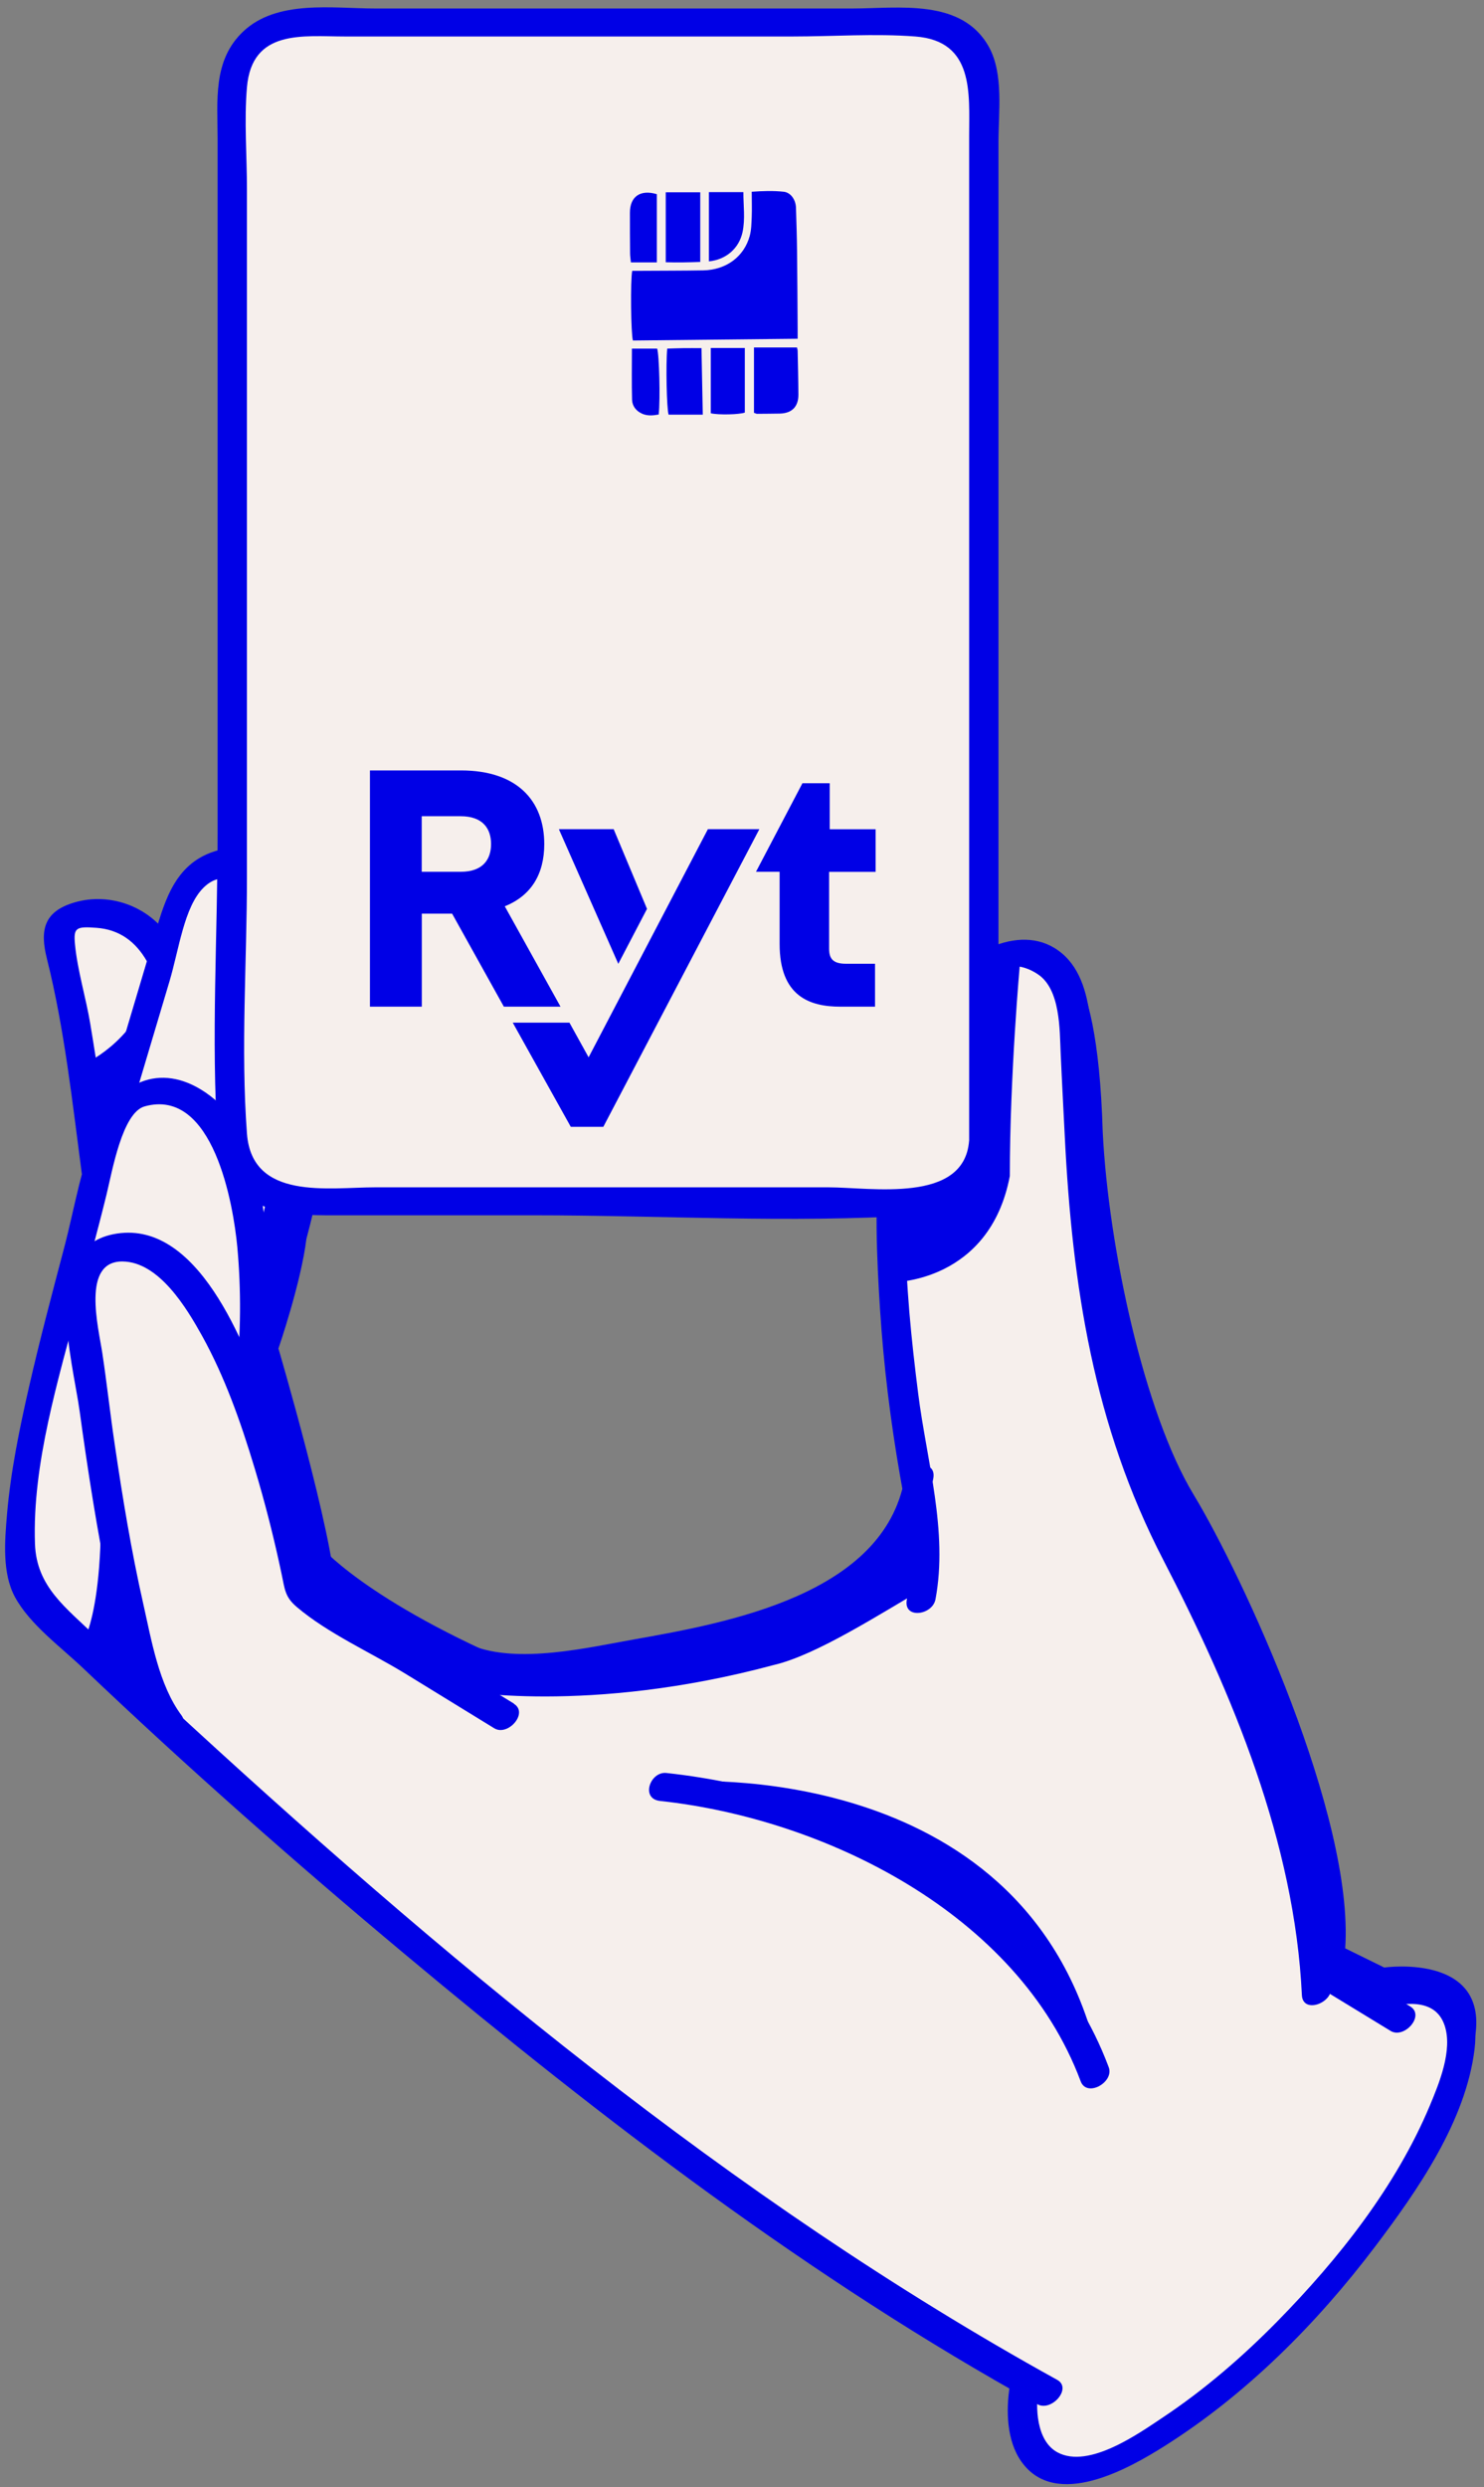
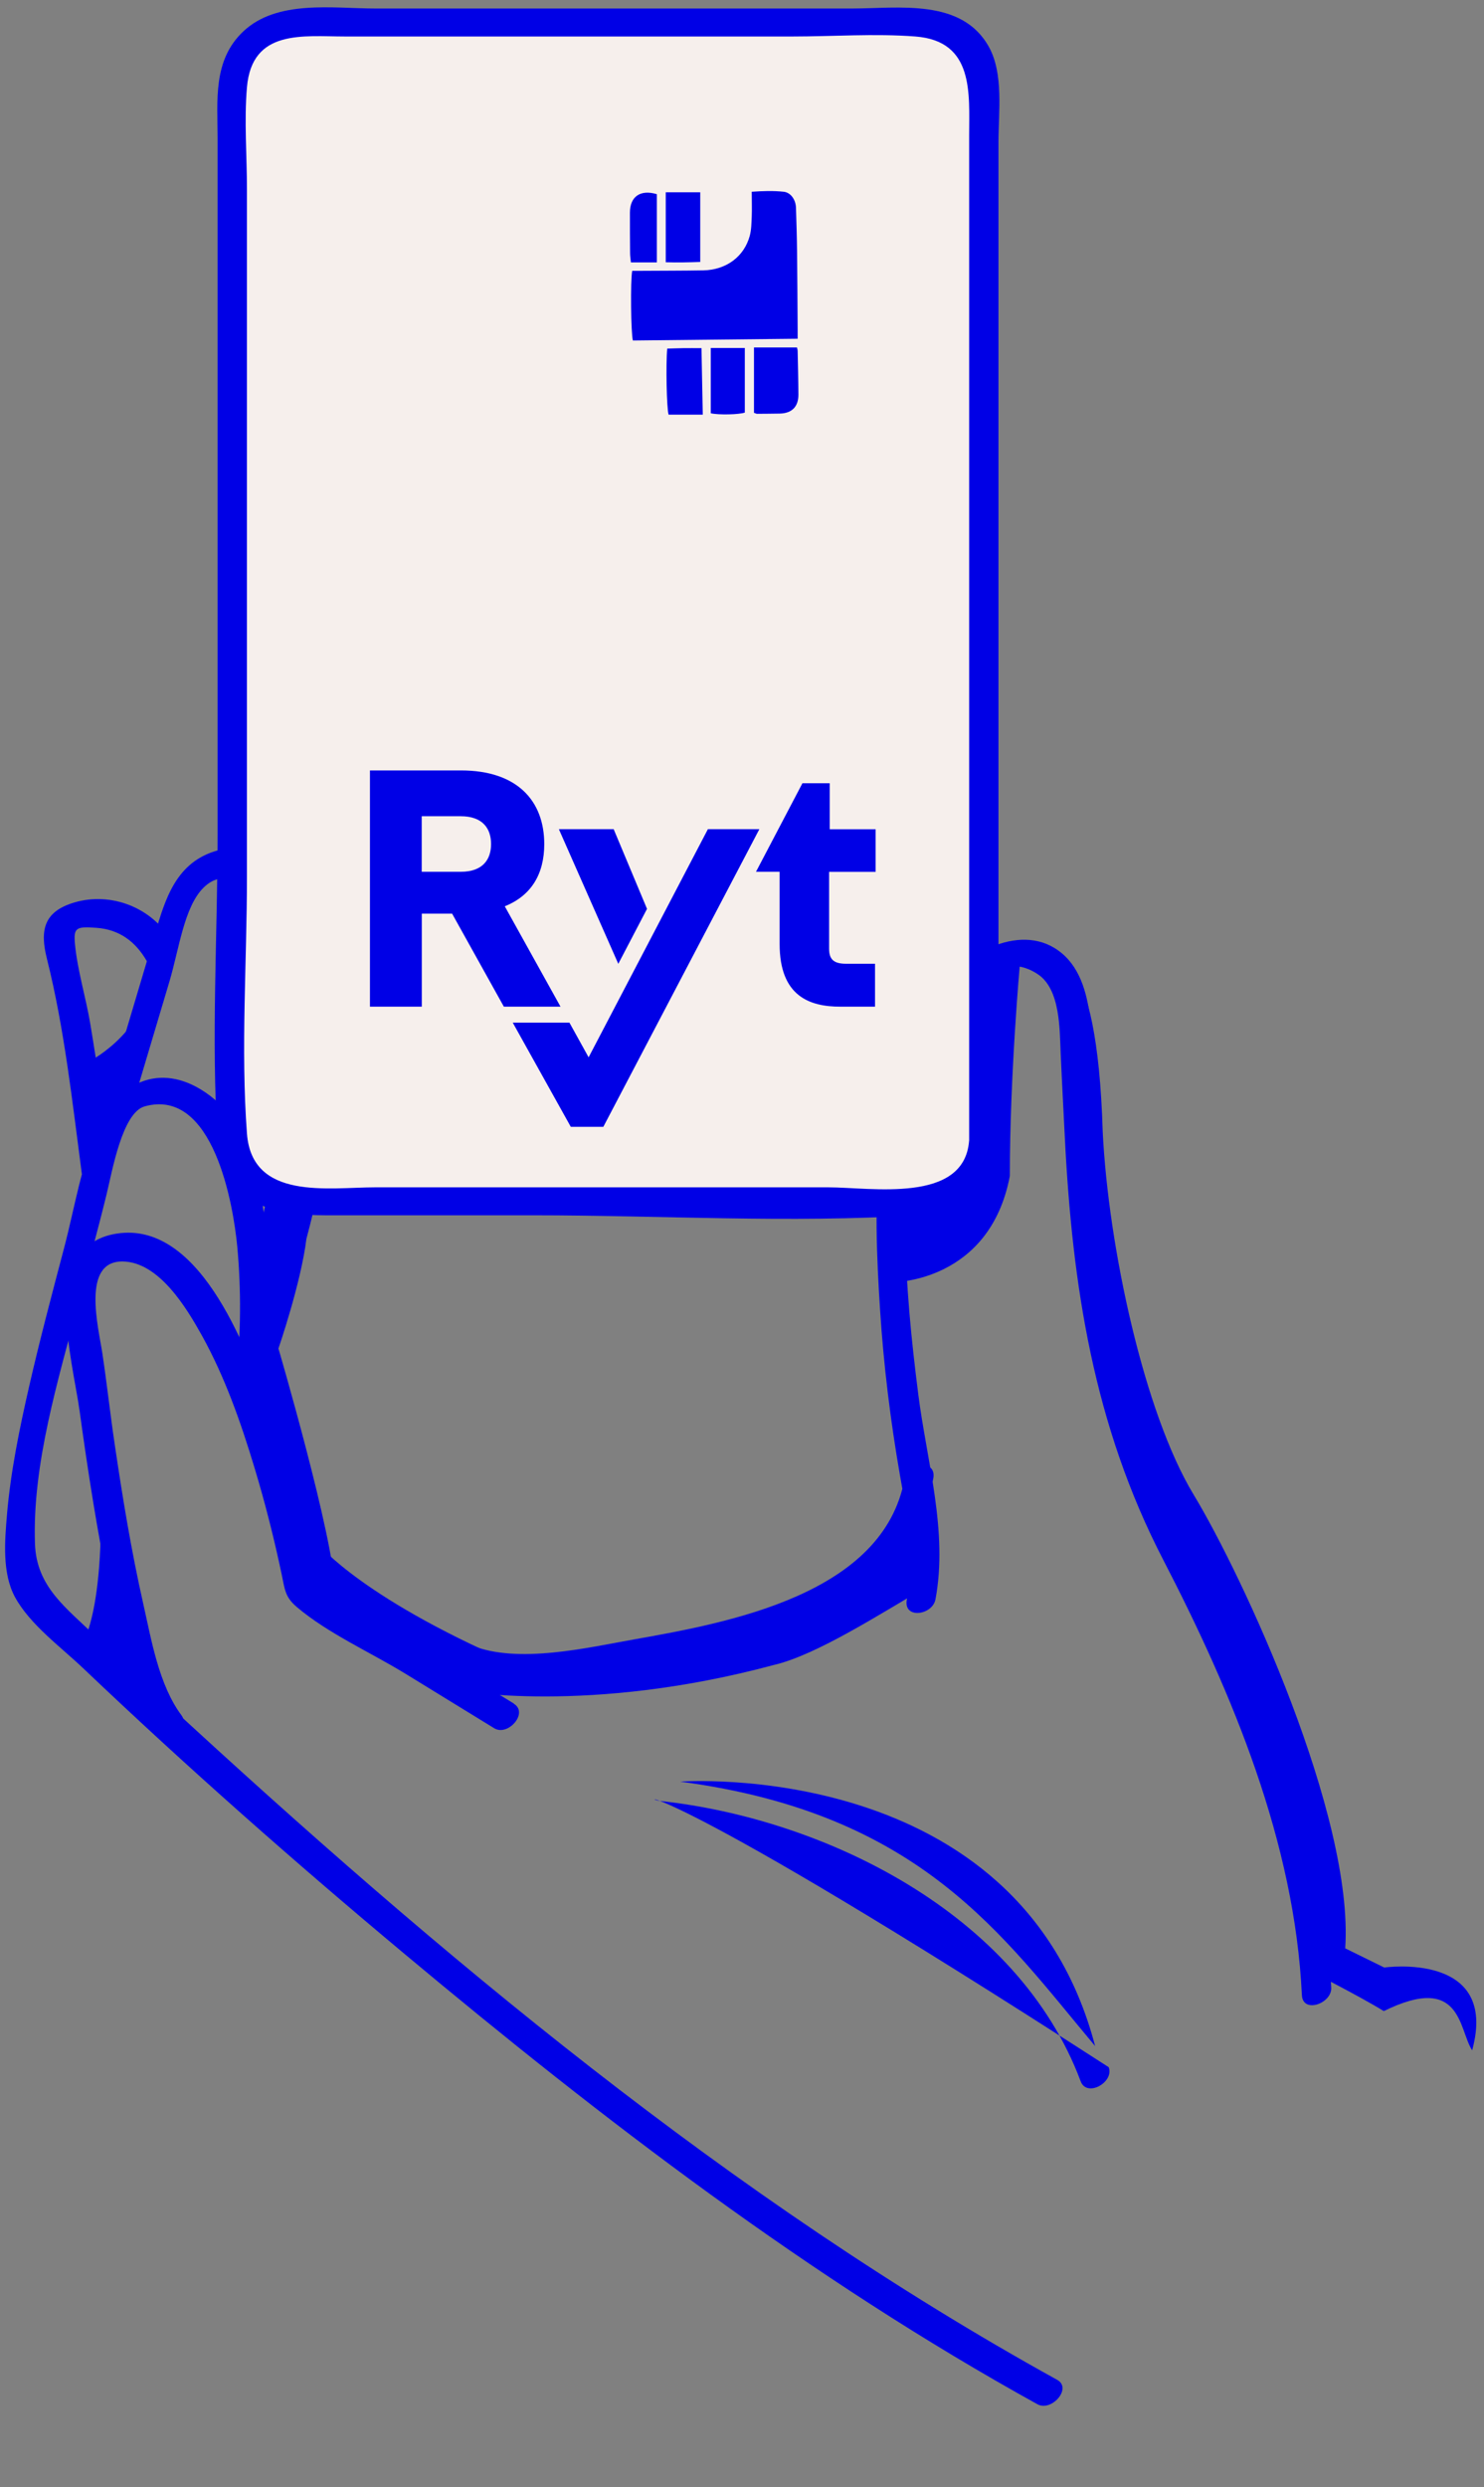
<svg xmlns="http://www.w3.org/2000/svg" width="117" height="196" viewBox="0 0 117 196" fill="none">
  <rect x="0" y="0" width="117" height="196" fill="#808080" stroke="none" />
  <g clip-path="url(#clip0_11141_544)">
-     <path d="M7.637 92.67C7.637 92.67 7.649 92.712 7.649 92.73L7.703 92.987L7.643 93.238C7.565 93.572 7.494 93.895 7.428 94.2C7.332 94.642 7.243 95.042 7.153 95.395C6.663 97.372 6.137 99.374 5.636 101.31C4.68 104.954 3.694 108.73 2.905 112.471L2.684 113.492C1.871 117.256 0.862 121.941 2.11 125.448C2.559 126.714 4.01 127.975 5.289 129.08C5.749 129.481 6.185 129.857 6.58 130.24C8.45 132.044 10.332 133.789 11.927 135.258C29.708 151.689 53.535 172.481 80.177 187.585L80.888 187.986L80.774 188.792C80.451 191.039 80.768 193.763 82.626 194.647C83.08 194.869 83.582 194.97 84.168 194.97C85.739 194.97 87.49 194.193 89.151 193.351C92.897 191.451 96.667 188.517 101.011 184.132C108.264 176.813 112.739 170.097 114.687 163.621C115.015 162.527 115.177 161.529 115.159 160.663V160.579L115.171 160.496C115.314 159.331 115.123 158.464 114.579 157.849C113.599 156.738 111.622 156.576 110.528 156.576C109.823 156.576 109.328 156.642 109.322 156.642L108.957 156.69L104.829 154.664L104.882 153.864C105.54 144.077 97.39 125.902 93.088 118.792C89.067 112.148 86.205 98.758 85.757 89.647C85.614 84.808 85.136 81.229 84.341 78.988L84.317 78.904C83.881 77.315 83.104 76.347 81.868 75.863C81.413 75.684 80.947 75.594 80.469 75.594C77.972 75.594 75.295 78.11 73.748 80.601C69.016 88.213 70.163 99.852 70.922 107.553C71.119 109.573 71.507 111.676 71.878 113.707C72.081 114.813 72.284 115.912 72.457 117.011L72.493 117.227L72.451 117.442C70.456 127.079 57.903 129.367 50.398 130.735L50.261 130.759C49.849 130.831 49.407 130.921 48.929 131.016C46.688 131.452 43.892 131.996 41.287 131.996C39.847 131.996 38.64 131.835 37.6 131.494L37.463 131.44C36.519 130.998 35.617 130.556 34.774 130.132C33.908 129.672 33.066 129.218 32.223 128.758C28.614 126.714 26.47 125.03 25.305 123.972L25 123.697L24.928 123.297C23.912 117.561 20.853 107.111 20.817 107.01L20.71 106.645L20.835 106.287C20.853 106.239 22.574 101.226 22.986 97.892L23.016 97.731C25.938 86.791 25.113 80.267 23.906 76.724L23.87 76.586C23.076 72.822 21.164 68.419 18.398 68.419C17.973 68.419 17.519 68.52 17.053 68.717C14.974 69.59 14.257 71.46 13.594 73.635L13.062 75.379L11.676 74.19C10.559 73.234 8.766 72.595 7.207 72.595C6.167 72.595 5.355 72.876 4.972 73.372C4.626 73.82 4.578 74.513 4.823 75.427C6.06 80.07 6.675 84.951 7.267 89.677C7.392 90.675 7.518 91.672 7.649 92.664L7.637 92.67Z" fill="#F6EFEC" />
-     <path d="M79.606 188.069C79.307 189.987 79.367 192.359 80.526 193.996C83.232 197.82 88.992 194.558 91.854 192.748C98.271 188.691 103.821 183.116 108.392 177.082C111.75 172.643 115.568 167.17 116.255 161.488C116.876 156.367 112.993 155.095 108.631 156.176C107.317 156.499 107.131 158.697 108.727 158.303C110.555 157.849 113.142 157.377 113.895 159.624C114.546 161.565 113.465 164.182 112.73 165.939C110.065 172.302 105.536 178.026 100.732 182.919C97.978 185.721 94.967 188.326 91.692 190.507C89.816 191.756 85.867 194.588 83.394 193.279C81.697 192.383 81.619 189.718 81.876 188.051C82.121 186.492 79.815 186.809 79.618 188.081L79.606 188.069Z" fill="#0000E6" />
-     <path d="M111.182 158.124C109.013 156.798 106.844 155.477 104.67 154.151C103.594 153.493 101.933 155.358 103.122 156.081C105.291 157.407 107.46 158.727 109.635 160.054C110.71 160.711 112.371 158.847 111.182 158.124Z" fill="#0000E6" />
    <path d="M104.955 156.66C104.393 144.776 99.709 132.964 94.272 122.496C91.511 117.185 89.331 111.67 88.052 105.809C86.708 99.631 86.534 93.375 86.158 87.09C85.949 83.625 86.75 77.686 83.738 75.146C80.626 72.517 76.115 75.164 73.97 77.769C68.491 84.425 68.867 95.198 69.387 103.258C69.668 107.601 70.2 111.933 70.946 116.223C71.532 119.605 72.189 122.371 71.496 126.069C71.203 127.623 73.522 127.306 73.754 126.039C74.758 120.686 73.061 115.135 72.392 109.842C71.335 101.477 70.54 92.204 73.073 84.025C73.987 81.073 77.602 73.945 81.838 76.789C83.607 77.978 83.541 81.145 83.625 83.015C83.72 85.196 83.84 87.365 83.947 89.546C84.533 101.31 86.224 112.327 91.709 122.927C97.194 133.526 102.075 145.236 102.642 157.234C102.714 158.715 105.014 157.897 104.955 156.648V156.66Z" fill="#0000E6" />
    <path d="M71.317 116.545C69.662 125.639 57.509 127.868 50.029 129.194C46.342 129.845 40.846 131.16 37.189 129.672C33.658 128.232 30.294 125.92 26.859 124.211C25.73 123.655 24.081 125.537 25.311 126.141C27.068 127.013 28.812 127.897 30.545 128.806C32.499 129.827 34.506 131.375 36.633 131.984C41.252 133.317 47.173 131.913 51.744 131.01C59.965 129.385 71.801 126.308 73.581 116.516C73.862 114.962 71.55 115.279 71.323 116.545H71.317Z" fill="#0000E6" />
    <path d="M40.53 134.267C38.188 132.827 35.845 131.387 33.503 129.953L28.634 126.966C27.648 126.362 26.089 124.922 24.953 124.707C24.344 124.594 24.499 124.211 24.846 125.066C24.768 124.88 24.732 124.576 24.714 124.39C24.643 123.405 24.296 122.353 24.081 121.391C23.262 117.806 22.283 114.239 21.04 110.78C19.367 106.12 15.591 95.885 8.887 97.277C3.175 98.466 5.727 107.189 6.282 111.234C6.928 115.948 7.662 120.656 8.618 125.316C9.377 129.033 10.034 133.627 12.359 136.758C13.141 137.804 15.095 136.238 14.306 135.181C12.52 132.779 11.94 129.248 11.295 126.398C10.351 122.228 9.658 118.003 9.037 113.779C8.684 111.407 8.427 109.023 8.069 106.651C7.764 104.62 6.402 99.38 9.664 99.416C12.538 99.446 14.719 103.096 15.919 105.253C17.736 108.527 18.997 112.124 20.072 115.697C20.902 118.445 21.608 121.23 22.199 124.038C22.462 125.275 22.462 125.848 23.394 126.643C25.838 128.722 29.207 130.216 31.938 131.889C34.28 133.329 36.622 134.769 38.964 136.202C40.04 136.866 41.695 134.996 40.512 134.273L40.53 134.267Z" fill="#0000E6" />
    <path d="M20.854 108.653C21.231 105.45 21.308 102.176 21.111 98.956C20.848 94.762 20.191 89.097 16.552 86.349C12.914 83.601 9.395 85.094 7.704 88.9C6.401 91.834 5.887 95.174 5.075 98.269C4.113 101.925 3.139 105.576 2.297 109.262C1.538 112.584 0.845 115.942 0.552 119.342C0.379 121.403 0.152 123.972 1.185 125.872C2.374 128.047 4.782 129.78 6.598 131.512C14.778 139.297 23.262 146.778 31.925 154.013C47.556 167.074 63.926 179.615 81.797 189.479C82.902 190.089 84.557 188.213 83.344 187.55C57.641 173.36 34.566 154.013 13.063 134.159C11.217 132.45 9.359 130.748 7.56 128.985C5.242 126.715 2.876 125.089 2.757 121.666C2.536 115.333 4.609 108.731 6.18 102.666C6.915 99.828 7.698 96.996 8.397 94.146C8.851 92.282 9.64 87.681 11.408 87.192C16.833 85.686 18.405 94.989 18.709 98.275C19.014 101.561 19.008 105.253 18.602 108.677C18.416 110.242 20.711 109.931 20.86 108.647L20.854 108.653Z" fill="#0000E6" />
    <path d="M10.307 87.586C11.323 84.174 12.339 80.763 13.36 77.345C14.119 74.794 14.514 71.49 16.031 69.972C18.594 67.427 21.277 72.087 22.149 74.101C23.308 76.771 23.273 79.843 23.063 82.698C22.603 88.942 20.817 94.953 19.55 101.053C19.228 102.594 21.552 102.278 21.809 101.023C23.302 93.805 25.585 86.6 25.471 79.155C25.405 74.979 22.585 64.906 16.575 67.212C13.599 68.353 12.882 71.376 12.082 74.071C10.737 78.582 9.393 83.093 8.049 87.61C7.601 89.109 9.949 88.793 10.307 87.58V87.586Z" fill="#0000E6" />
    <path d="M8.774 91.9C8.278 88.159 7.74 84.419 7.119 80.697C6.778 78.635 6.109 76.496 5.912 74.423C5.786 73.109 5.989 73.001 7.608 73.121C9.401 73.252 10.668 74.19 11.558 75.714C12.203 76.819 14.169 75.272 13.506 74.136C12 71.543 8.774 70.259 5.858 71.125C3.408 71.848 3.151 73.36 3.695 75.541C5.081 81.067 5.703 86.845 6.449 92.491C6.647 93.967 8.929 93.148 8.762 91.906L8.774 91.9Z" fill="#0000E6" />
-     <path d="M87.412 162.915C82.191 148.958 66.698 141.251 52.538 139.727C51.259 139.59 50.477 141.765 52.042 141.932C64.953 143.324 80.237 150.757 85.202 164.027C85.686 165.329 87.861 164.098 87.412 162.915Z" fill="#0000E6" />
+     <path d="M87.412 162.915C51.259 139.59 50.477 141.765 52.042 141.932C64.953 143.324 80.237 150.757 85.202 164.027C85.686 165.329 87.861 164.098 87.412 162.915Z" fill="#0000E6" />
    <path d="M82.906 75.451C82.906 75.451 86.491 74.107 86.939 89.193C87.387 98.305 90.213 111.354 94.097 117.776C97.987 124.199 106.763 143.139 106.058 153.547L109.135 155.059C109.135 155.059 118.205 153.762 116.066 161.583C114.991 159.946 115.26 155.459 109.1 158.494C107.301 157.377 103.113 155.244 103.113 155.244C103.113 155.244 105.288 143.982 90.662 117.735C84 104.303 84.543 85.148 84.543 85.148C84.543 85.148 85.027 77.315 82.906 75.445V75.451Z" fill="#0000E6" />
    <path d="M21.253 70.259C21.253 70.259 30.084 75.463 24.157 97.635C23.726 101.137 21.952 106.275 21.952 106.275C21.952 106.275 26.331 121.194 26.427 125.418C24.234 124.366 24.873 124.564 24.873 124.564C24.873 124.564 18.678 107.219 19.795 104.208C20.13 97.695 21.085 94.911 21.085 94.911C21.085 94.911 26.2 78.217 21.253 70.259Z" fill="#0000E6" />
    <path d="M25.107 121.702C25.107 121.702 28.668 126.159 41.466 131.518C32.432 130.586 23.793 124.749 23.793 124.749L25.107 121.708V121.702Z" fill="#0000E6" />
    <path d="M71.553 114.729C71.553 114.729 72.365 124.008 59.866 128.077C52.422 129.23 44.416 132.158 39.761 130.993C33.446 129.409 33.219 128.035 33.219 128.035L36.093 133.215C36.093 133.215 46.303 135.163 60.995 131.22C64.383 130.437 69.402 127.175 73.25 124.946C73.519 119.252 71.565 114.729 71.565 114.729H71.553Z" fill="#0000E6" />
    <path d="M6.43 129.636C6.43 129.636 8.76 126.625 7.666 112.68C11.018 126.864 11.921 134.787 11.921 134.787L6.43 129.636Z" fill="#0000E6" />
    <path d="M53.629 140.409C53.629 140.409 80.348 138.419 86.341 161.249C79.052 152.562 72.617 142.924 53.629 140.409Z" fill="#0000E6" />
    <path d="M6.551 83.894C6.551 83.894 10.512 82.227 11.898 77.763L8.098 91.41L6.557 83.894H6.551Z" fill="#0000E6" />
    <path d="M70.457 101.047C70.457 101.047 78.027 101.047 79.616 92.682C79.616 84.718 80.411 75.953 80.411 75.953L77.938 75.75C77.938 75.75 68.061 78.343 70.451 101.047H70.457Z" fill="#0000E6" />
    <path d="M18.751 48.457C18.751 34.142 18.751 19.832 18.739 5.516C18.739 4.901 18.936 4.441 19.319 3.987C20.233 2.893 21.386 2.392 22.838 2.398C39.495 2.433 56.153 2.451 72.805 2.463C73.157 2.463 73.54 2.571 73.868 2.296C73.94 2.236 74.137 2.29 74.269 2.314C75.093 2.475 75.864 2.762 76.599 3.168C77.358 3.581 77.734 4.208 77.776 5.038C77.818 5.875 77.877 6.705 77.877 7.542C77.853 35.199 77.818 62.856 77.788 90.513C77.788 91.798 77.346 92.897 76.414 93.805C76.025 94.188 75.571 94.385 74.986 94.379C73.713 94.367 72.434 94.451 71.162 94.445C69.334 94.445 67.499 94.367 65.671 94.367C53.351 94.349 41.037 94.337 28.717 94.331C26.745 94.331 24.774 94.379 22.802 94.367C21.458 94.361 20.251 93.919 19.259 93.023C18.865 92.664 18.59 92.276 18.59 91.678C18.644 78.265 18.68 64.858 18.721 51.444C18.721 50.453 18.721 49.455 18.721 48.463H18.757L18.751 48.457Z" fill="#F6EFEC" />
    <path d="M76.403 89.922C76.002 94.881 68.695 93.572 65.278 93.572H29.608C25.904 93.572 19.863 94.636 19.469 89.33C18.973 82.662 19.469 75.774 19.469 69.094V14.909C19.469 12.268 19.242 9.514 19.469 6.885C19.863 2.26 23.908 2.876 27.23 2.876H43.547C49.851 2.876 56.16 2.876 62.463 2.876C65.666 2.876 68.976 2.631 72.172 2.876C76.815 3.228 76.409 7.375 76.409 10.673V89.928C76.409 91.404 78.721 90.591 78.721 89.342V11.198C78.721 8.85 79.139 5.839 77.974 3.712C75.841 -0.16 70.852 0.671 67.16 0.671H29.608C26.233 0.671 21.853 -0.046 19.176 2.481C16.756 4.764 17.157 7.948 17.157 10.935V65.658C17.157 73.659 16.637 81.856 17.157 89.85C17.485 94.875 21.554 95.777 25.659 95.777H42.09C52.067 95.777 62.266 96.404 72.226 95.777C75.919 95.544 78.422 92.981 78.715 89.33C78.834 87.885 76.498 88.691 76.403 89.916V89.922Z" fill="#0000E6" />
    <path d="M62.887 26.697C58.496 26.745 54.194 26.786 49.898 26.834C49.743 26.338 49.695 22.078 49.844 21.343C50.066 21.343 50.304 21.343 50.538 21.343C52.175 21.331 53.812 21.337 55.449 21.308C57.253 21.272 58.663 20.232 59.111 18.589C59.243 18.105 59.243 17.585 59.267 17.083C59.291 16.45 59.267 15.811 59.267 15.112C60.133 15.052 60.963 15.022 61.794 15.112C62.35 15.178 62.738 15.745 62.756 16.378C62.792 17.508 62.828 18.637 62.84 19.76C62.863 21.839 62.875 23.919 62.887 25.998C62.887 26.195 62.887 26.392 62.887 26.703V26.697Z" fill="#0000E6" />
    <path d="M59.445 32.534V27.384H62.833C62.851 27.462 62.887 27.563 62.887 27.665C62.911 28.812 62.941 29.965 62.947 31.112C62.947 32.056 62.427 32.576 61.471 32.594C60.873 32.606 60.276 32.606 59.684 32.612C59.642 32.612 59.601 32.588 59.445 32.534Z" fill="#0000E6" />
    <path d="M55.207 15.154V20.644C54.328 20.674 53.444 20.698 52.488 20.668V15.154H55.207Z" fill="#0000E6" />
    <path d="M55.413 32.678H52.713C52.563 32.224 52.486 28.74 52.605 27.474C53.023 27.462 53.46 27.444 53.89 27.438C54.332 27.432 54.768 27.438 55.306 27.438C55.342 29.182 55.372 30.885 55.407 32.684L55.413 32.678Z" fill="#0000E6" />
    <path d="M56.039 27.426H58.722V32.516C58.274 32.672 56.684 32.713 56.039 32.57V27.426Z" fill="#0000E6" />
-     <path d="M55.891 20.597V15.142H58.609C58.603 16.193 58.764 17.251 58.543 18.29C58.269 19.587 57.223 20.471 55.891 20.597Z" fill="#0000E6" />
    <path d="M51.785 15.303V20.68H49.742C49.718 20.441 49.676 20.19 49.676 19.939C49.664 18.882 49.664 17.818 49.664 16.761C49.664 15.494 50.477 14.915 51.785 15.303Z" fill="#0000E6" />
-     <path d="M49.82 27.474H51.81C51.977 27.97 52.061 31.417 51.935 32.666C51.493 32.749 51.045 32.797 50.603 32.594C50.143 32.379 49.85 31.997 49.832 31.507C49.796 30.186 49.82 28.866 49.82 27.474Z" fill="#0000E6" />
    <path d="M51.011 71.627L48.382 65.348H44.062L48.747 75.959L51.011 71.627Z" fill="#0000E6" />
    <path d="M55.811 65.348L46.407 83.326L44.895 80.595H40.426L45.002 88.805H47.566L59.868 65.348H55.811Z" fill="#0000E6" />
    <path d="M44.188 79.329L39.797 71.424C41.888 70.588 42.91 68.879 42.91 66.525C42.91 63.113 40.777 60.717 36.344 60.717H29.168V79.335H33.255V72.004H35.645L39.725 79.335H44.194L44.188 79.329ZM36.32 68.706H33.249V64.326H36.32C38.082 64.326 38.716 65.324 38.716 66.519C38.716 67.714 38.082 68.706 36.32 68.706Z" fill="#0000E6" />
    <path d="M65.409 61.727H63.264L59.602 68.706H61.466V68.741V74.394C61.466 78.528 63.85 79.335 66.251 79.335H68.988V75.953H66.694C65.66 75.953 65.367 75.541 65.367 74.758V68.712H69.036V65.354H65.415V61.733L65.409 61.727Z" fill="#0000E6" />
  </g>
  <defs>
    <clipPath id="clip0_11141_544">
      <rect width="116" height="195.195" fill="white" transform="translate(0.398 0.575)" />
    </clipPath>
  </defs>
</svg>